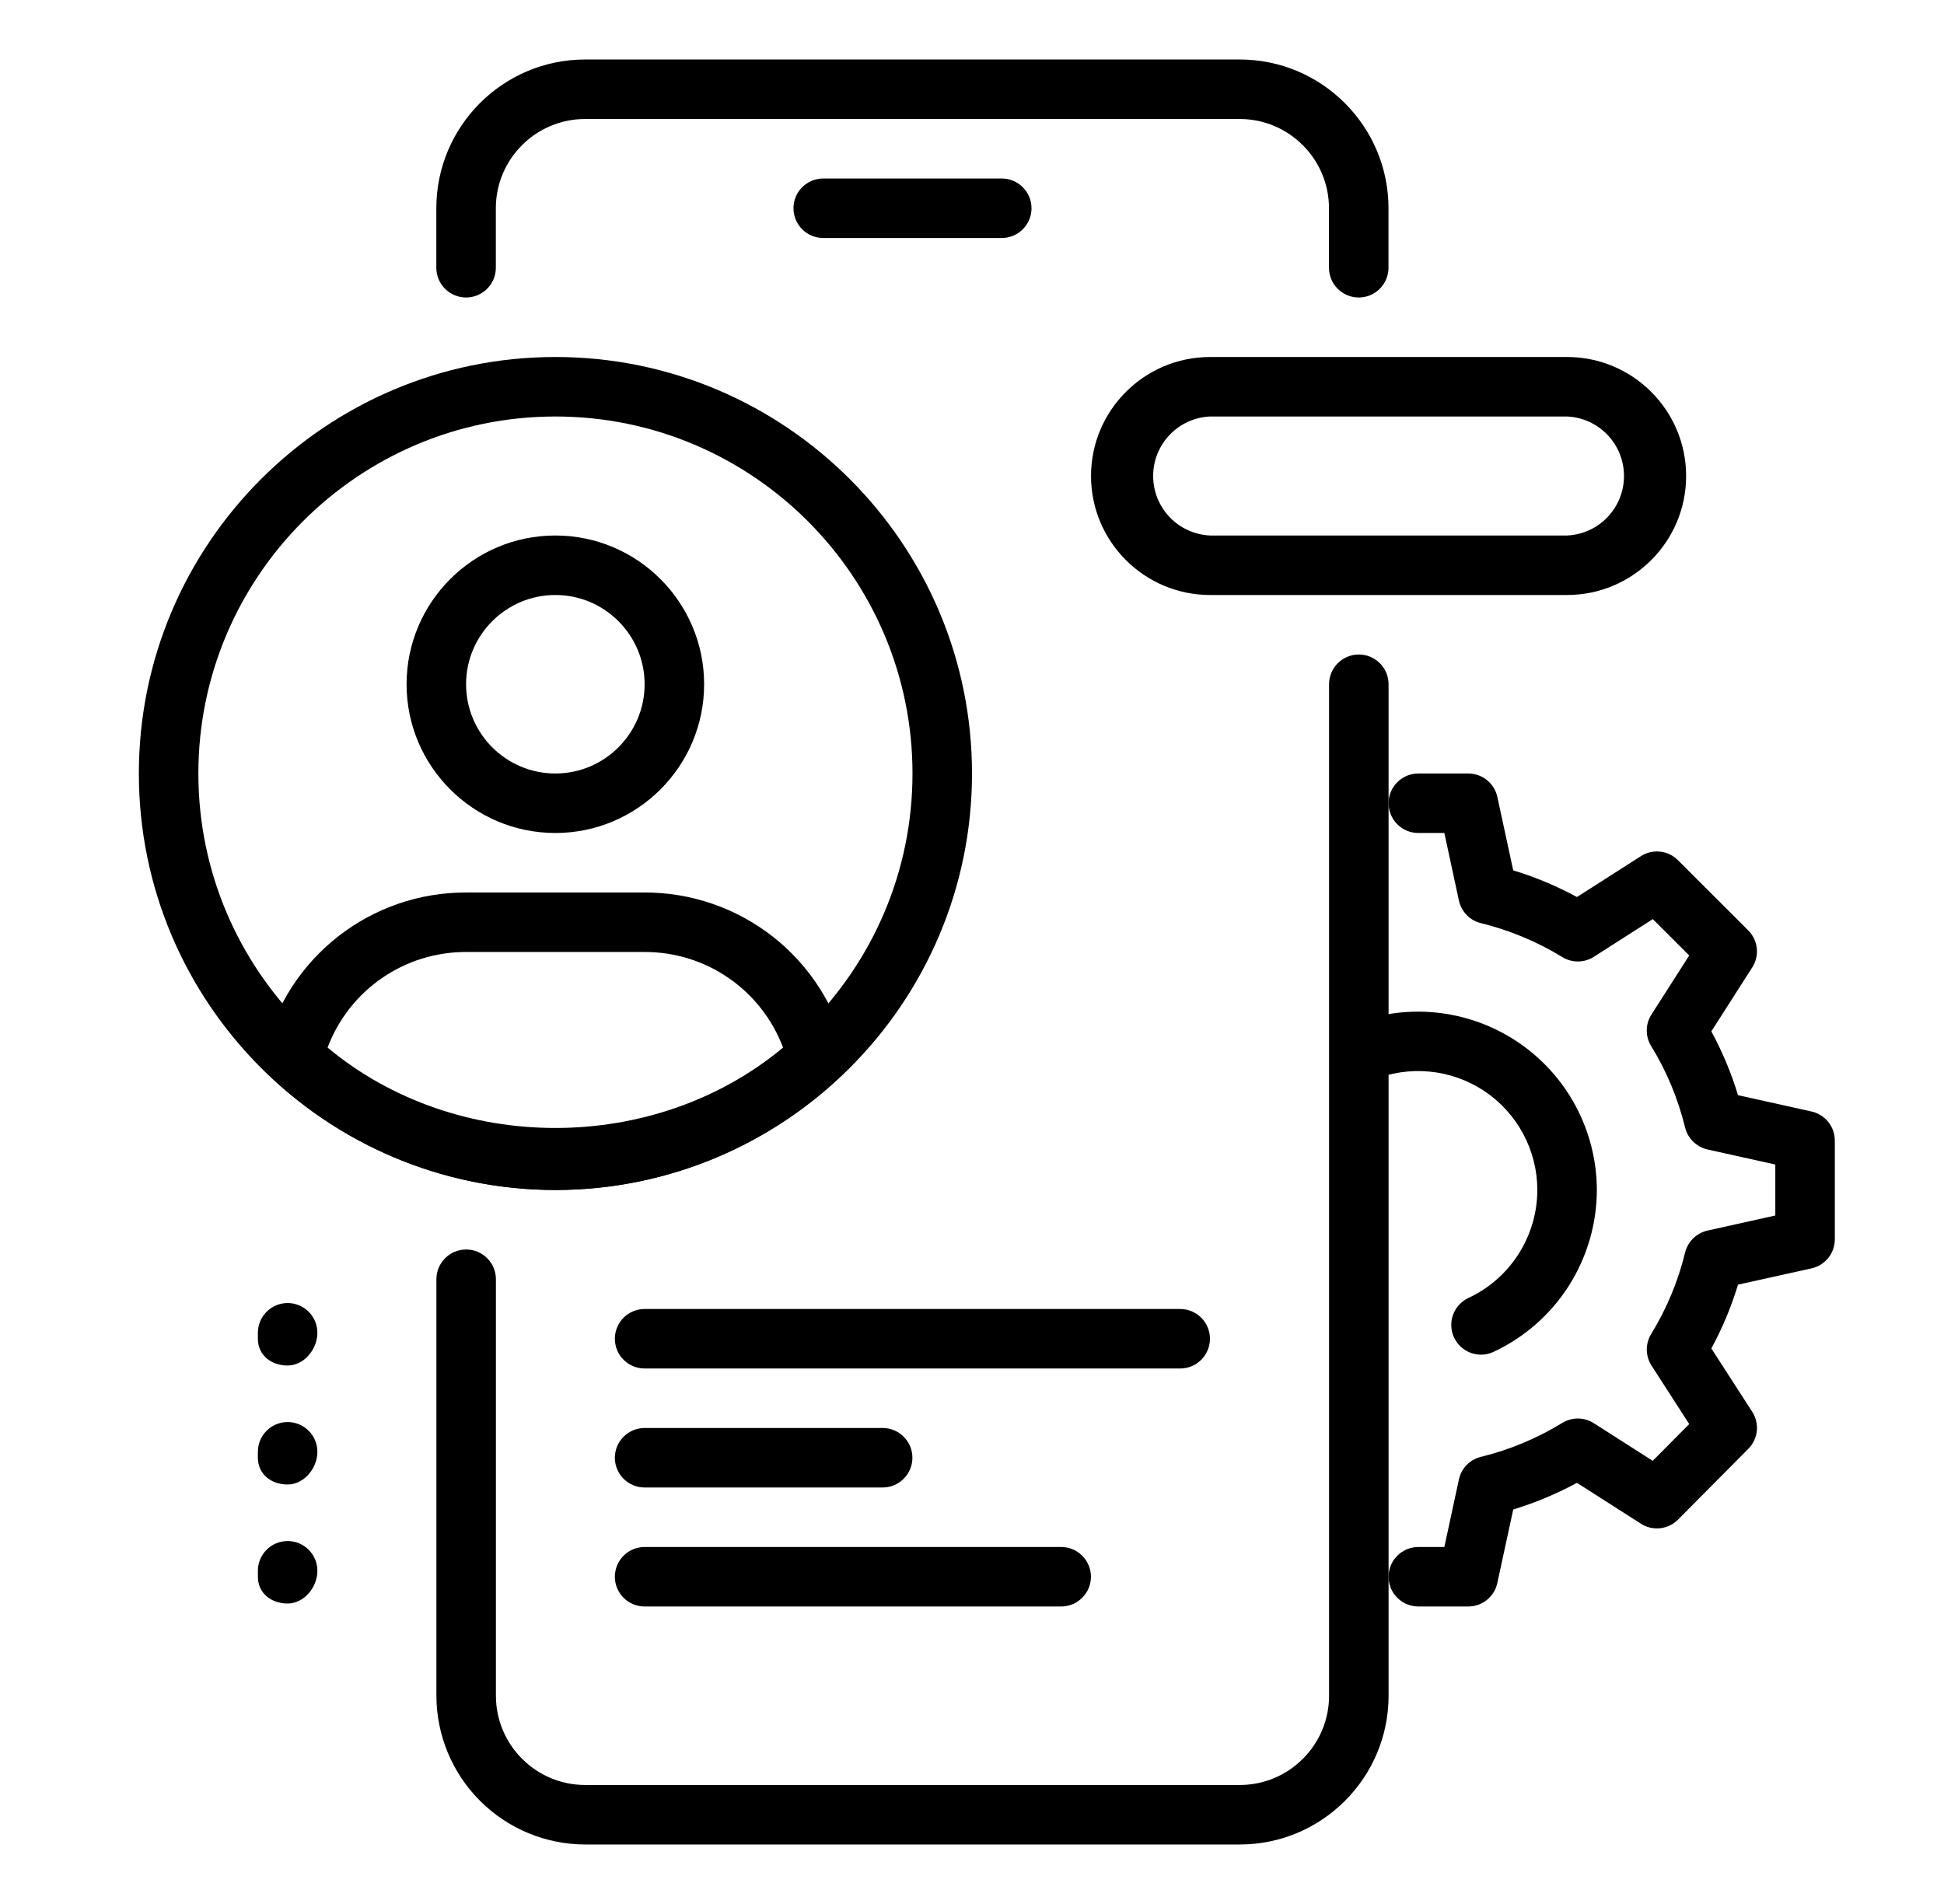
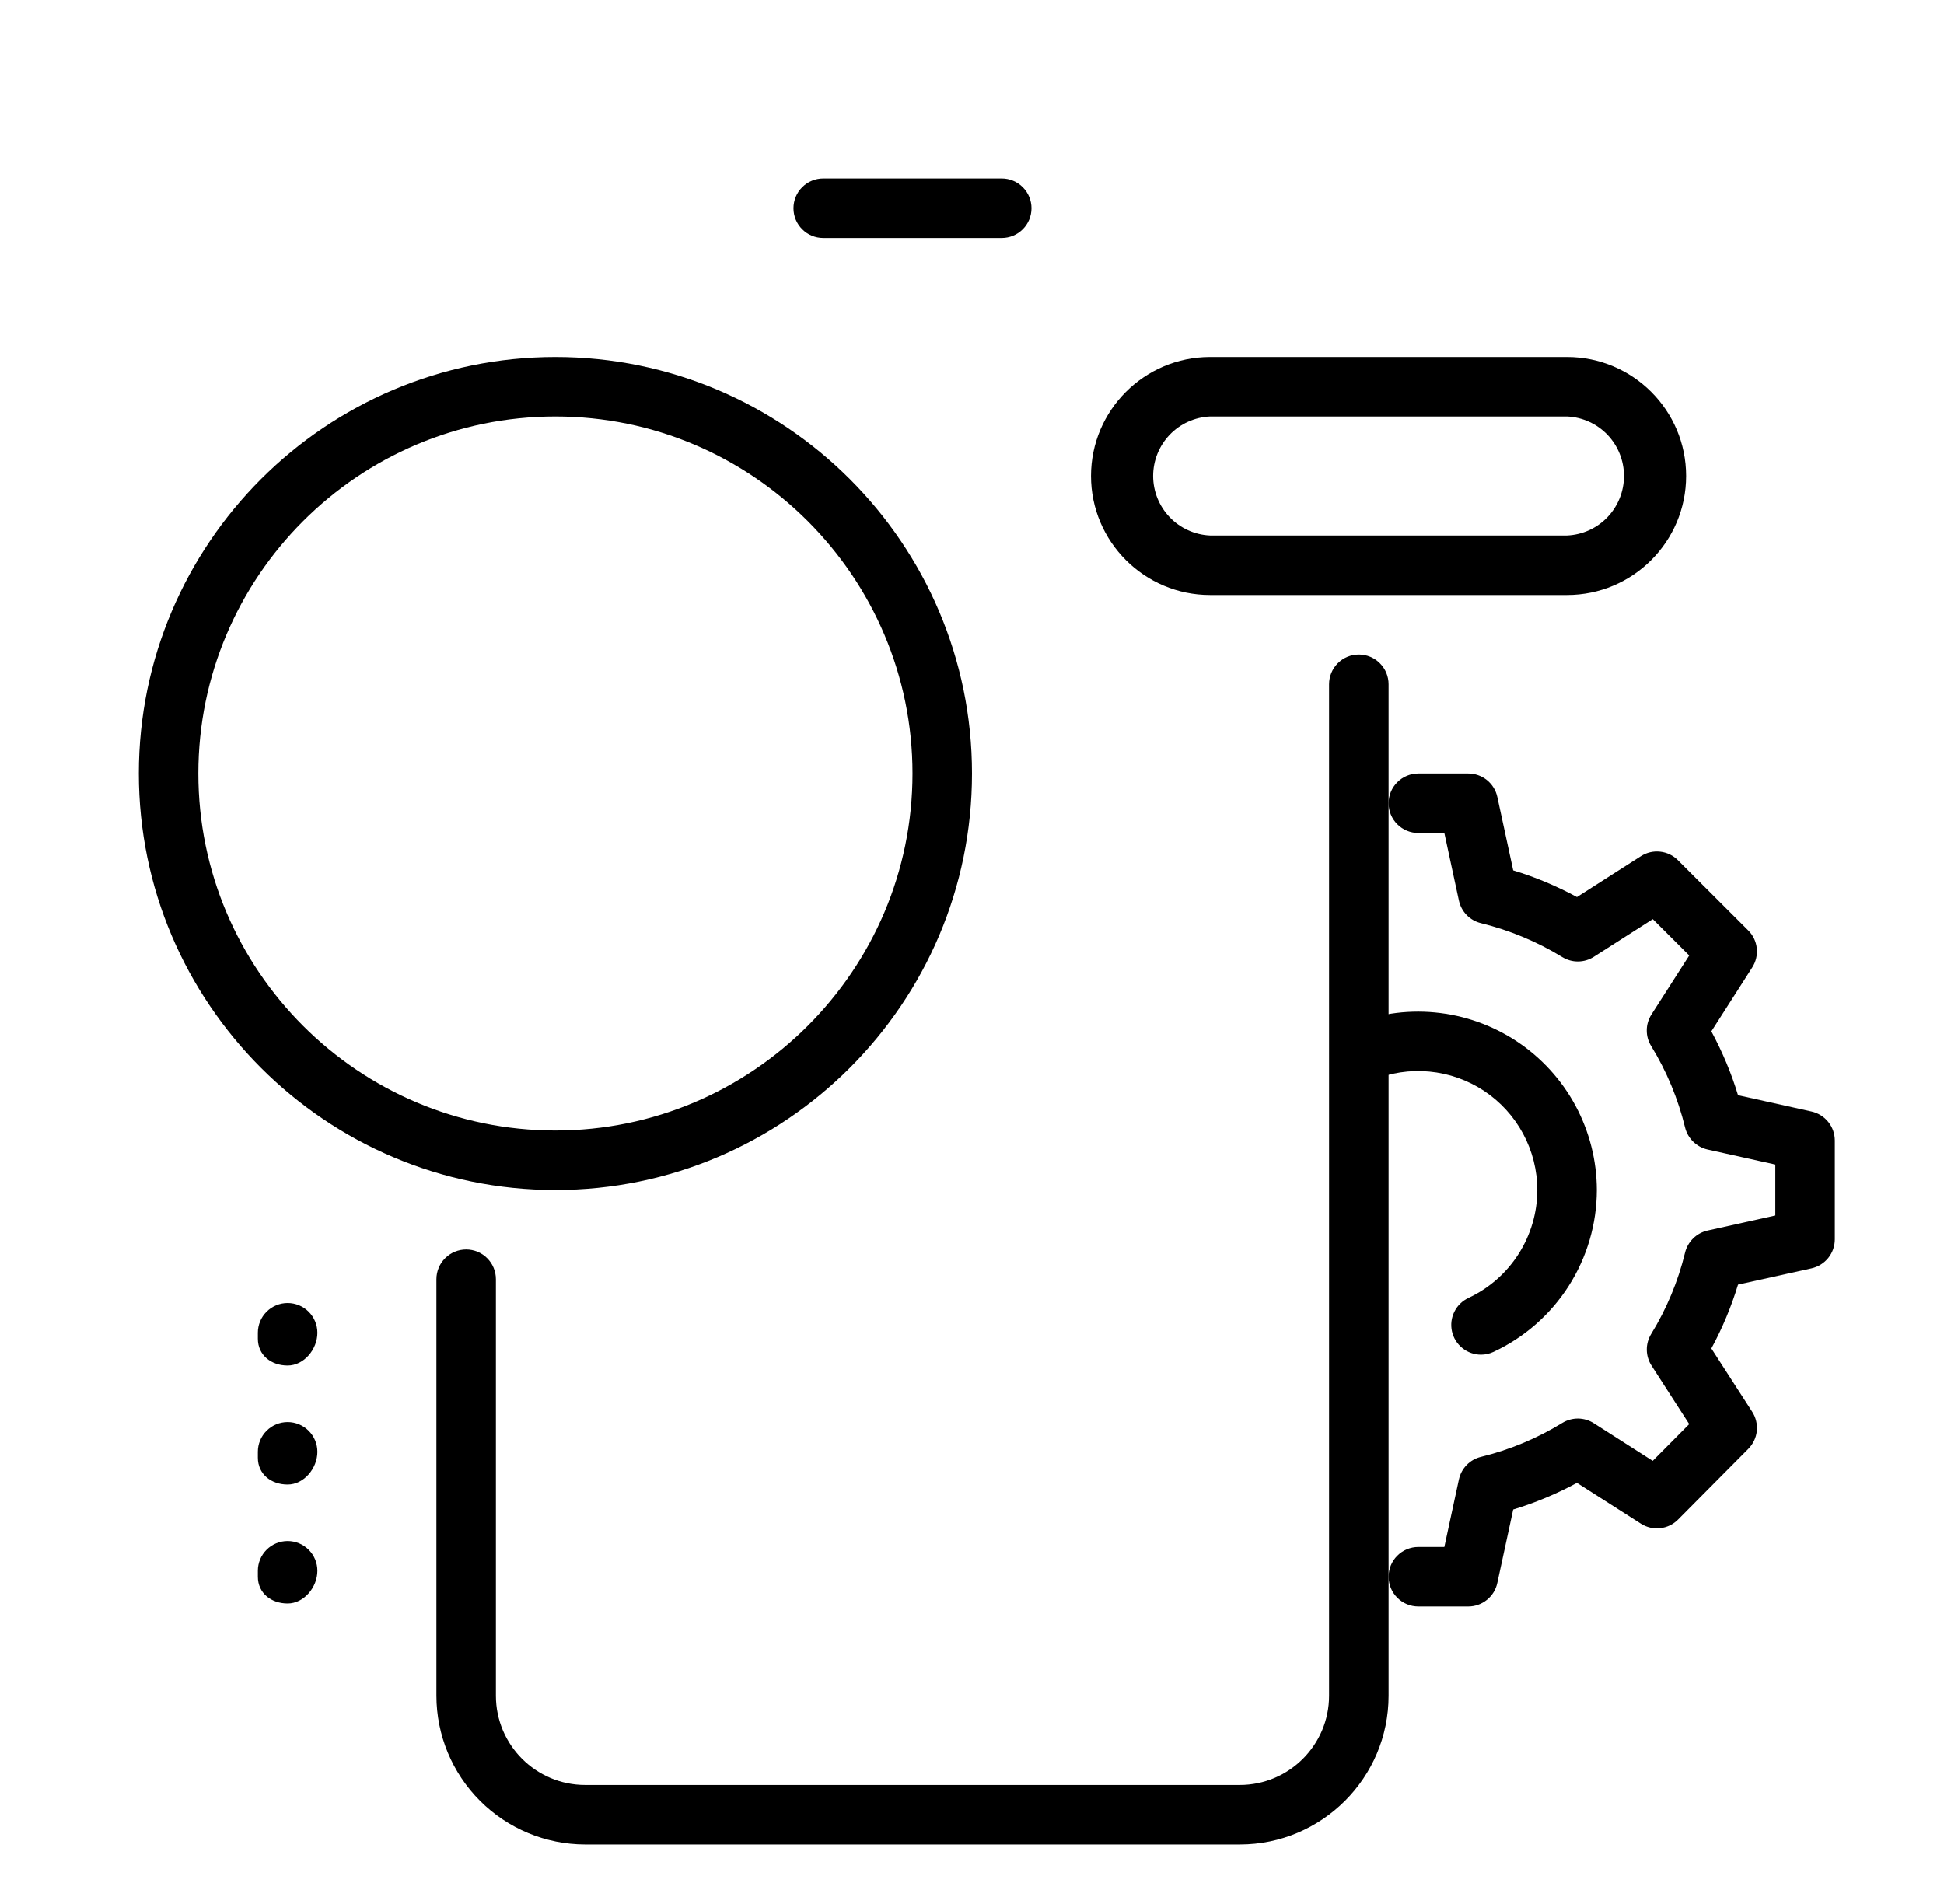
<svg xmlns="http://www.w3.org/2000/svg" width="49" height="48" viewBox="0 0 49 48" fill="none">
  <path d="M25.25 6H20.75C20.551 6 20.36 5.921 20.22 5.78C20.079 5.64 20 5.449 20 5.25C20 5.051 20.079 4.86 20.22 4.72C20.36 4.579 20.551 4.5 20.75 4.5H25.25C25.449 4.5 25.64 4.579 25.78 4.72C25.921 4.86 26 5.051 26 5.25C26 5.449 25.921 5.64 25.78 5.78C25.64 5.921 25.449 6 25.25 6ZM31.25 46.5H14.75C13.756 46.499 12.803 46.103 12.1 45.4C11.397 44.697 11.001 43.744 11 42.75V32.25C11 32.051 11.079 31.86 11.22 31.72C11.36 31.579 11.551 31.5 11.75 31.5C11.949 31.5 12.14 31.579 12.28 31.72C12.421 31.86 12.5 32.051 12.5 32.25V42.75C12.5 43.99 13.509 45 14.75 45H31.25C32.49 45 33.5 43.99 33.5 42.75V17.25C33.5 17.051 33.579 16.86 33.72 16.72C33.86 16.579 34.051 16.5 34.25 16.5C34.449 16.5 34.64 16.579 34.78 16.72C34.921 16.86 35 17.051 35 17.25V42.75C35 44.817 33.319 46.5 31.25 46.5Z" fill="black" />
-   <path d="M34.248 7.5C34.049 7.5 33.858 7.421 33.718 7.28C33.577 7.14 33.498 6.949 33.498 6.75V5.25C33.498 4.01 32.488 3 31.248 3H14.748C13.507 3 12.498 4.01 12.498 5.25V6.75C12.498 6.949 12.419 7.14 12.278 7.28C12.137 7.421 11.947 7.5 11.748 7.5C11.549 7.5 11.358 7.421 11.217 7.28C11.077 7.14 10.998 6.949 10.998 6.75V5.25C10.998 3.183 12.679 1.5 14.748 1.5H31.248C33.316 1.5 34.998 3.183 34.998 5.25V6.75C34.998 6.949 34.919 7.14 34.778 7.28C34.638 7.421 34.447 7.5 34.248 7.5ZM22.248 37.5H16.248C16.049 37.5 15.858 37.421 15.717 37.28C15.577 37.14 15.498 36.949 15.498 36.75C15.498 36.551 15.577 36.36 15.717 36.22C15.858 36.079 16.049 36 16.248 36H22.248C22.447 36 22.637 36.079 22.778 36.22C22.919 36.36 22.998 36.551 22.998 36.75C22.998 36.949 22.919 37.14 22.778 37.28C22.637 37.421 22.447 37.5 22.248 37.5ZM26.748 40.5H16.248C16.049 40.5 15.858 40.421 15.717 40.28C15.577 40.14 15.498 39.949 15.498 39.75C15.498 39.551 15.577 39.36 15.717 39.22C15.858 39.079 16.049 39 16.248 39H26.748C26.947 39 27.137 39.079 27.278 39.22C27.419 39.36 27.498 39.551 27.498 39.75C27.498 39.949 27.419 40.14 27.278 40.28C27.137 40.421 26.947 40.5 26.748 40.5ZM29.748 34.5H16.248C16.049 34.5 15.858 34.421 15.717 34.28C15.577 34.14 15.498 33.949 15.498 33.75C15.498 33.551 15.577 33.36 15.717 33.22C15.858 33.079 16.049 33 16.248 33H29.748C29.947 33 30.137 33.079 30.278 33.22C30.419 33.36 30.498 33.551 30.498 33.75C30.498 33.949 30.419 34.14 30.278 34.28C30.137 34.421 29.947 34.5 29.748 34.5ZM13.998 21C11.929 21 10.248 19.317 10.248 17.25C10.248 15.183 11.929 13.5 13.998 13.5C16.066 13.5 17.748 15.183 17.748 17.25C17.748 19.317 16.066 21 13.998 21ZM13.998 15C12.757 15 11.748 16.009 11.748 17.25C11.748 18.491 12.757 19.5 13.998 19.5C15.238 19.5 16.248 18.491 16.248 17.25C16.248 16.009 15.238 15 13.998 15ZM13.998 30C11.361 29.997 8.823 29 6.889 27.207C6.791 27.116 6.719 27 6.68 26.872C6.642 26.743 6.638 26.607 6.67 26.477C6.948 25.34 7.6 24.331 8.521 23.609C9.442 22.888 10.578 22.497 11.748 22.5H16.248C17.417 22.498 18.554 22.889 19.475 23.609C20.396 24.33 21.048 25.339 21.327 26.475C21.359 26.605 21.356 26.742 21.317 26.87C21.279 26.999 21.206 27.114 21.108 27.206C19.174 28.999 16.635 29.997 13.998 30ZM8.257 26.41C11.5 29.112 16.495 29.112 19.738 26.41C19.471 25.701 18.994 25.09 18.37 24.659C17.747 24.228 17.006 23.998 16.248 24H11.748C10.99 23.998 10.249 24.228 9.625 24.659C9.001 25.09 8.524 25.701 8.257 26.41Z" fill="black" />
  <path d="M14 30C8.211 30 3.5 25.29 3.5 19.5C3.5 13.71 8.211 9 14 9C19.788 9 24.5 13.71 24.5 19.5C24.5 25.29 19.788 30 14 30ZM14 10.5C9.037 10.5 5 14.537 5 19.5C5 24.463 9.037 28.5 14 28.5C18.963 28.5 23 24.463 23 19.5C23 14.537 18.963 10.5 14 10.5ZM7.25 34.425C6.836 34.425 6.5 34.164 6.5 33.75V33.6C6.5 33.401 6.579 33.21 6.72 33.07C6.86 32.929 7.051 32.85 7.25 32.85C7.449 32.85 7.64 32.929 7.78 33.07C7.921 33.21 8 33.401 8 33.6C8 34.014 7.664 34.425 7.25 34.425ZM7.25 37.425C6.836 37.425 6.5 37.164 6.5 36.75V36.6C6.5 36.401 6.579 36.21 6.72 36.07C6.86 35.929 7.051 35.85 7.25 35.85C7.449 35.85 7.64 35.929 7.78 36.07C7.921 36.21 8 36.401 8 36.6C8 37.014 7.664 37.425 7.25 37.425ZM7.25 40.425C6.836 40.425 6.5 40.164 6.5 39.75V39.6C6.5 39.401 6.579 39.21 6.72 39.07C6.86 38.929 7.051 38.85 7.25 38.85C7.449 38.85 7.64 38.929 7.78 39.07C7.921 39.21 8 39.401 8 39.6C8 40.014 7.664 40.425 7.25 40.425ZM37.01 40.5H35.75C35.551 40.5 35.36 40.421 35.22 40.28C35.079 40.14 35 39.949 35 39.75C35 39.551 35.079 39.36 35.22 39.22C35.36 39.079 35.551 39 35.75 39H36.406L36.773 37.297C36.803 37.16 36.87 37.033 36.969 36.932C37.067 36.831 37.192 36.76 37.33 36.727C38.053 36.55 38.745 36.261 39.38 35.871C39.5 35.798 39.638 35.76 39.778 35.761C39.918 35.763 40.055 35.803 40.173 35.879L41.658 36.828L42.578 35.901L41.629 34.428C41.552 34.31 41.511 34.172 41.509 34.031C41.507 33.89 41.545 33.752 41.618 33.632C42.008 32.997 42.297 32.305 42.473 31.581C42.506 31.444 42.577 31.32 42.677 31.221C42.777 31.122 42.903 31.054 43.04 31.023L44.748 30.643V29.358L43.04 28.979C42.903 28.948 42.777 28.879 42.677 28.78C42.577 28.682 42.506 28.557 42.473 28.421C42.296 27.697 42.008 27.005 41.618 26.37C41.544 26.25 41.506 26.112 41.508 25.971C41.509 25.831 41.551 25.693 41.627 25.575L42.578 24.088L41.66 23.171L40.173 24.122C40.055 24.197 39.918 24.238 39.778 24.239C39.638 24.241 39.5 24.202 39.38 24.129C38.745 23.739 38.053 23.451 37.33 23.273C37.192 23.24 37.067 23.169 36.969 23.068C36.87 22.967 36.803 22.84 36.773 22.703L36.406 21H35.75C35.551 21 35.36 20.921 35.22 20.78C35.079 20.64 35 20.449 35 20.25C35 20.051 35.079 19.86 35.22 19.72C35.36 19.579 35.551 19.5 35.75 19.5H37.01C37.181 19.5 37.347 19.559 37.481 19.667C37.614 19.775 37.706 19.925 37.742 20.093L38.142 21.942C38.691 22.108 39.23 22.334 39.749 22.614L41.36 21.584C41.504 21.491 41.675 21.451 41.845 21.47C42.015 21.488 42.174 21.564 42.294 21.686L44.066 23.456C44.187 23.576 44.263 23.735 44.281 23.905C44.299 24.075 44.259 24.246 44.166 24.39L43.136 26.001C43.416 26.521 43.642 27.06 43.808 27.61L45.66 28.021C45.827 28.058 45.976 28.151 46.083 28.284C46.19 28.417 46.248 28.583 46.248 28.753V31.244C46.248 31.414 46.19 31.58 46.083 31.713C45.976 31.846 45.827 31.939 45.66 31.976L43.808 32.386C43.639 32.944 43.414 33.483 43.136 33.995L44.165 35.59C44.258 35.734 44.299 35.905 44.282 36.075C44.264 36.245 44.188 36.404 44.068 36.525L42.296 38.31C42.175 38.432 42.017 38.508 41.846 38.527C41.676 38.546 41.504 38.506 41.36 38.413L39.749 37.383C39.237 37.66 38.699 37.885 38.142 38.055L37.742 39.904C37.707 40.073 37.615 40.223 37.481 40.332C37.348 40.44 37.182 40.5 37.01 40.5Z" fill="black" />
  <path d="M37.33 34.152C37.159 34.152 36.993 34.093 36.861 33.986C36.728 33.88 36.635 33.731 36.598 33.564C36.561 33.398 36.582 33.223 36.658 33.07C36.733 32.917 36.858 32.795 37.013 32.722C37.531 32.48 37.969 32.096 38.277 31.613C38.584 31.131 38.748 30.572 38.75 30C38.749 29.505 38.626 29.018 38.392 28.583C38.158 28.147 37.82 27.776 37.408 27.502C36.995 27.229 36.522 27.061 36.029 27.015C35.537 26.968 35.041 27.044 34.584 27.235C34.493 27.279 34.394 27.303 34.293 27.306C34.192 27.31 34.092 27.293 33.998 27.257C33.903 27.221 33.817 27.167 33.745 27.097C33.672 27.026 33.614 26.942 33.575 26.85C33.535 26.757 33.515 26.657 33.515 26.556C33.515 26.455 33.536 26.355 33.576 26.262C33.615 26.169 33.673 26.085 33.746 26.016C33.819 25.946 33.905 25.891 33.999 25.855C34.684 25.568 35.428 25.454 36.167 25.524C36.906 25.594 37.616 25.845 38.234 26.255C38.852 26.665 39.36 27.221 39.712 27.875C40.063 28.528 40.248 29.258 40.25 30C40.248 30.857 40.002 31.696 39.541 32.419C39.08 33.142 38.423 33.718 37.646 34.081C37.547 34.128 37.439 34.152 37.33 34.152ZM39.5 15H30.5C28.846 15 27.5 13.655 27.5 12C27.5 10.345 28.846 9 30.5 9H39.5C41.154 9 42.5 10.345 42.5 12C42.5 13.655 41.154 15 39.5 15ZM30.5 10.5C30.114 10.517 29.749 10.683 29.482 10.962C29.215 11.242 29.066 11.613 29.066 12C29.066 12.387 29.215 12.758 29.482 13.038C29.749 13.317 30.114 13.483 30.5 13.5H39.5C39.886 13.483 40.251 13.317 40.518 13.038C40.785 12.758 40.934 12.387 40.934 12C40.934 11.613 40.785 11.242 40.518 10.962C40.251 10.683 39.886 10.517 39.5 10.5H30.5Z" fill="black" />
</svg>